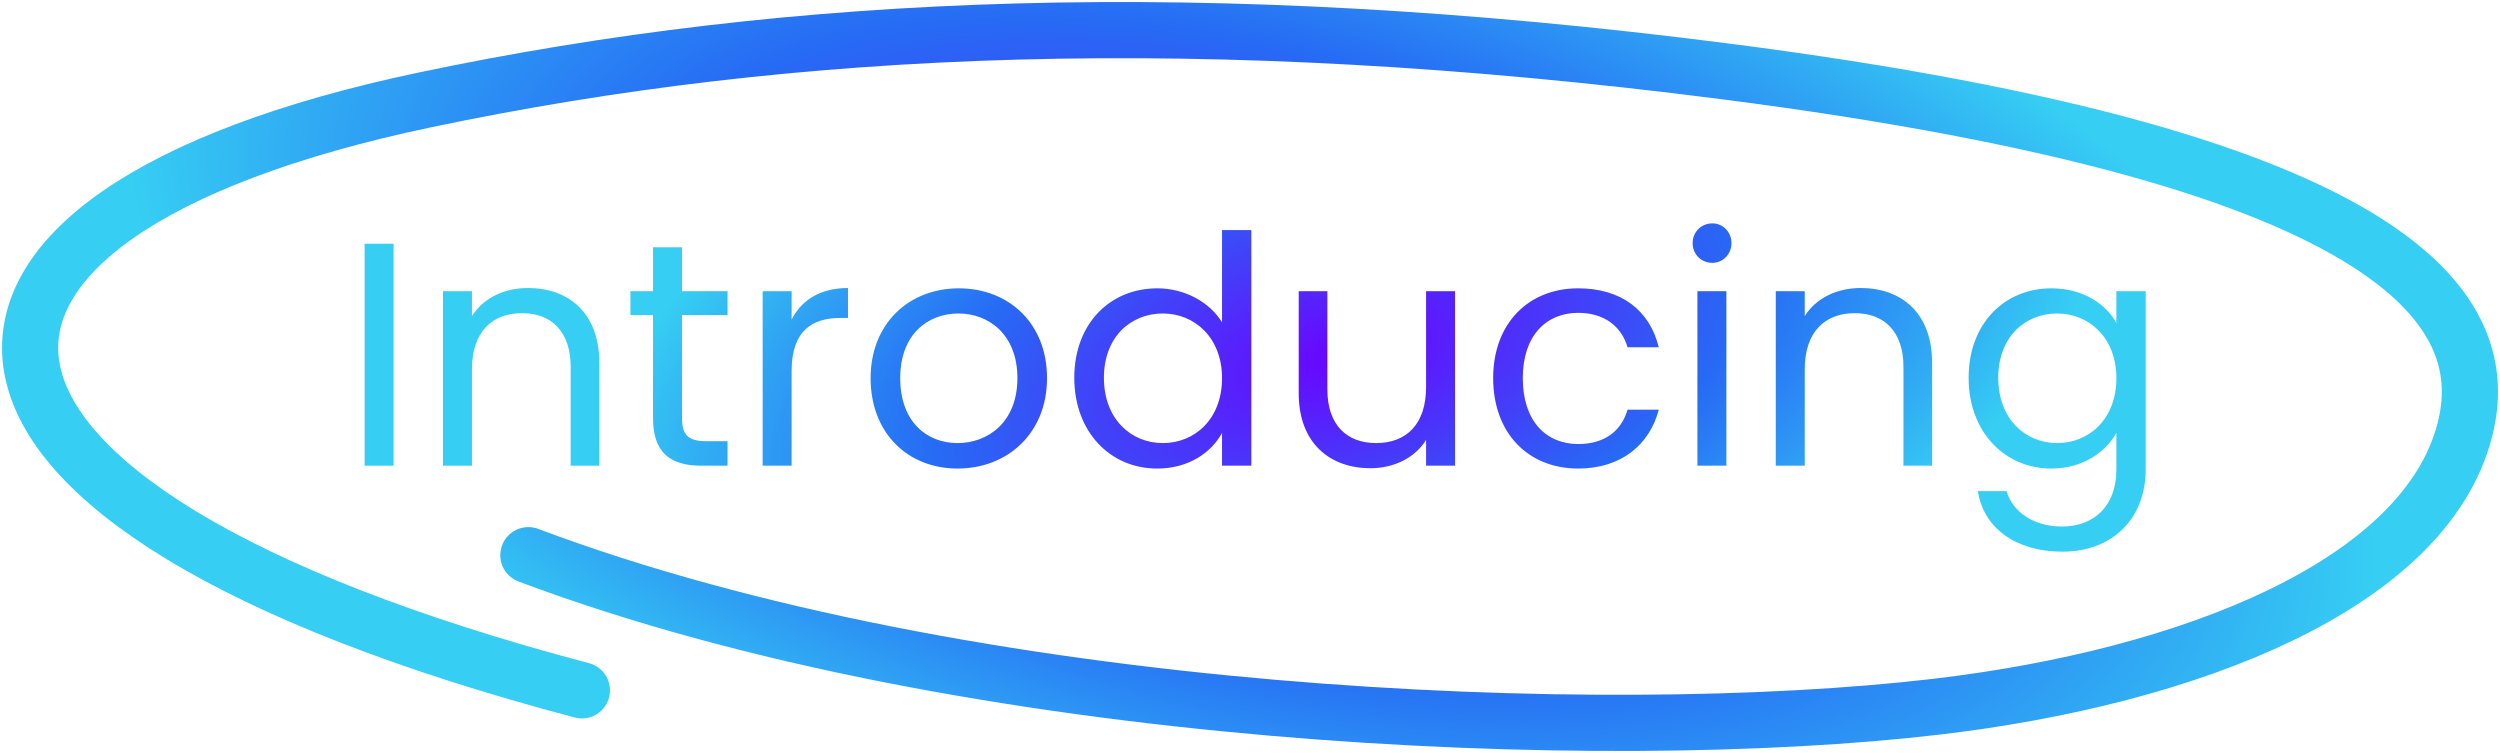
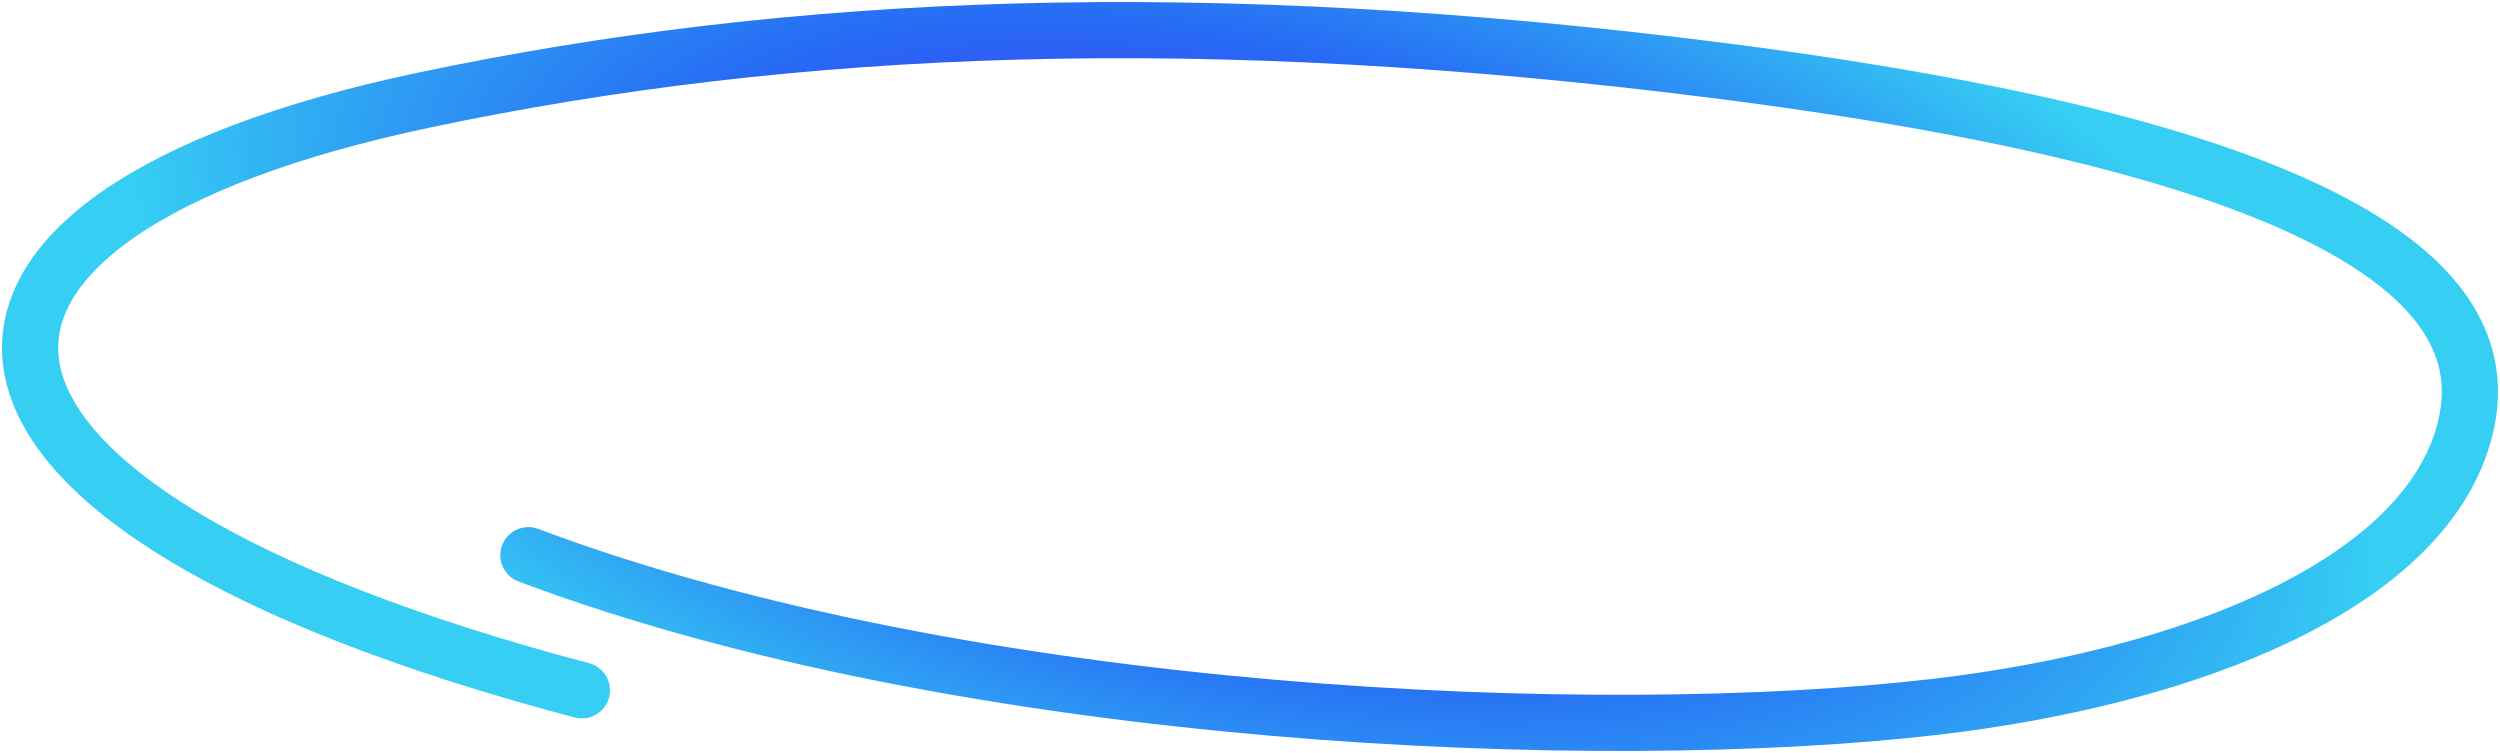
<svg xmlns="http://www.w3.org/2000/svg" width="249" height="75" viewBox="0 0 249 75" fill="none">
  <path d="M52.624 55.297C96.55 71.814 159.687 74.27 192.773 70.4C218.164 67.43 241.562 58.195 245.501 42.809C248.386 31.536 240.651 15.921 171.679 7.089C119.931 0.462 79.025 2.228 42.305 9.953C-12.5 21.483 -12.425 50.148 57.956 68.759" stroke="url(#paint0_radial_2110_38847)" stroke-width="5.594" stroke-linecap="round" />
-   <path d="M36.315 46.383V24.277H39.201V46.383H36.315ZM56.838 46.383V36.551C56.838 32.999 54.903 31.191 51.985 31.191C49.036 31.191 47.006 33.031 47.006 36.773V46.383H44.12V29.003H47.006V31.477C48.148 29.669 50.241 28.686 52.588 28.686C56.616 28.686 59.692 31.159 59.692 36.139V46.383H56.838ZM65.041 41.626V31.381H62.789V29.003H65.041V24.626H67.927V29.003H72.463V31.381H67.927V41.626C67.927 43.338 68.561 43.941 70.338 43.941H72.463V46.383H69.862C66.785 46.383 65.041 45.114 65.041 41.626ZM78.846 36.932V46.383H75.959V29.003H78.846V31.825C79.829 29.891 81.7 28.686 84.459 28.686V31.667H83.698C80.939 31.667 78.846 32.904 78.846 36.932ZM104.283 37.661C104.283 43.179 100.319 46.668 95.371 46.668C90.455 46.668 86.713 43.179 86.713 37.661C86.713 32.174 90.582 28.717 95.498 28.717C100.445 28.717 104.283 32.174 104.283 37.661ZM89.662 37.661C89.662 42.069 92.358 44.131 95.371 44.131C98.384 44.131 101.333 42.069 101.333 37.661C101.333 33.284 98.447 31.223 95.466 31.223C92.421 31.223 89.662 33.284 89.662 37.661ZM106.999 37.629C106.999 32.206 110.583 28.717 115.277 28.717C118.005 28.717 120.51 30.113 121.715 32.111V22.913H124.633V46.383H121.715V43.116C120.669 45.051 118.417 46.668 115.245 46.668C110.583 46.668 106.999 43.021 106.999 37.629ZM121.715 37.661C121.715 33.633 118.988 31.223 115.816 31.223C112.645 31.223 109.949 33.538 109.949 37.629C109.949 41.721 112.645 44.131 115.816 44.131C118.988 44.131 121.715 41.752 121.715 37.661ZM144.924 29.003V46.383H142.038V43.814C140.928 45.622 138.803 46.636 136.488 46.636C132.492 46.636 129.352 44.163 129.352 39.183V29.003H132.206V38.803C132.206 42.323 134.141 44.131 137.059 44.131C140.04 44.131 142.038 42.291 142.038 38.549V29.003H144.924ZM148.719 37.661C148.719 32.206 152.24 28.717 157.187 28.717C161.5 28.717 164.323 30.937 165.211 34.585H162.103C161.5 32.491 159.756 31.159 157.187 31.159C154.016 31.159 151.669 33.411 151.669 37.661C151.669 41.974 154.016 44.226 157.187 44.226C159.756 44.226 161.469 42.989 162.103 40.801H165.211C164.323 44.258 161.5 46.668 157.187 46.668C152.24 46.668 148.719 43.179 148.719 37.661ZM169.062 46.383V29.003H171.948V46.383H169.062ZM170.553 26.18C169.443 26.18 168.586 25.324 168.586 24.214C168.586 23.104 169.443 22.247 170.553 22.247C171.599 22.247 172.456 23.104 172.456 24.214C172.456 25.324 171.599 26.18 170.553 26.18ZM189.585 46.383V36.551C189.585 32.999 187.651 31.191 184.733 31.191C181.783 31.191 179.753 33.031 179.753 36.773V46.383H176.867V29.003H179.753V31.477C180.895 29.669 182.988 28.686 185.335 28.686C189.363 28.686 192.44 31.159 192.44 36.139V46.383H189.585ZM196.076 37.629C196.076 32.206 199.66 28.717 204.322 28.717C207.493 28.717 209.777 30.303 210.792 32.174V29.003H213.71V46.763C213.71 51.553 210.506 54.946 205.4 54.946C200.833 54.946 197.566 52.631 196.995 48.92H199.85C200.484 51.013 202.546 52.441 205.4 52.441C208.477 52.441 210.792 50.474 210.792 46.763V43.116C209.745 44.987 207.493 46.668 204.322 46.668C199.66 46.668 196.076 43.021 196.076 37.629ZM210.792 37.661C210.792 33.633 208.064 31.223 204.893 31.223C201.721 31.223 199.025 33.538 199.025 37.629C199.025 41.721 201.721 44.131 204.893 44.131C208.064 44.131 210.792 41.752 210.792 37.661Z" fill="url(#paint1_radial_2110_38847)" />
  <defs>
    <radialGradient id="paint0_radial_2110_38847" cx="0" cy="0" r="1" gradientUnits="userSpaceOnUse" gradientTransform="translate(124.5 34.257) rotate(14.242) scale(125.353 60.16)">
      <stop stop-color="#6A04FF" />
      <stop offset="0.49" stop-color="#266BF4" />
      <stop offset="0.909" stop-color="#36CEF3" />
    </radialGradient>
    <radialGradient id="paint1_radial_2110_38847" cx="0" cy="0" r="1" gradientUnits="userSpaceOnUse" gradientTransform="translate(133.609 35.383) rotate(164.945) scale(84.699 42.757)">
      <stop stop-color="#6A04FF" />
      <stop offset="0.49" stop-color="#266BF4" />
      <stop offset="0.909" stop-color="#36CEF3" />
    </radialGradient>
  </defs>
</svg>